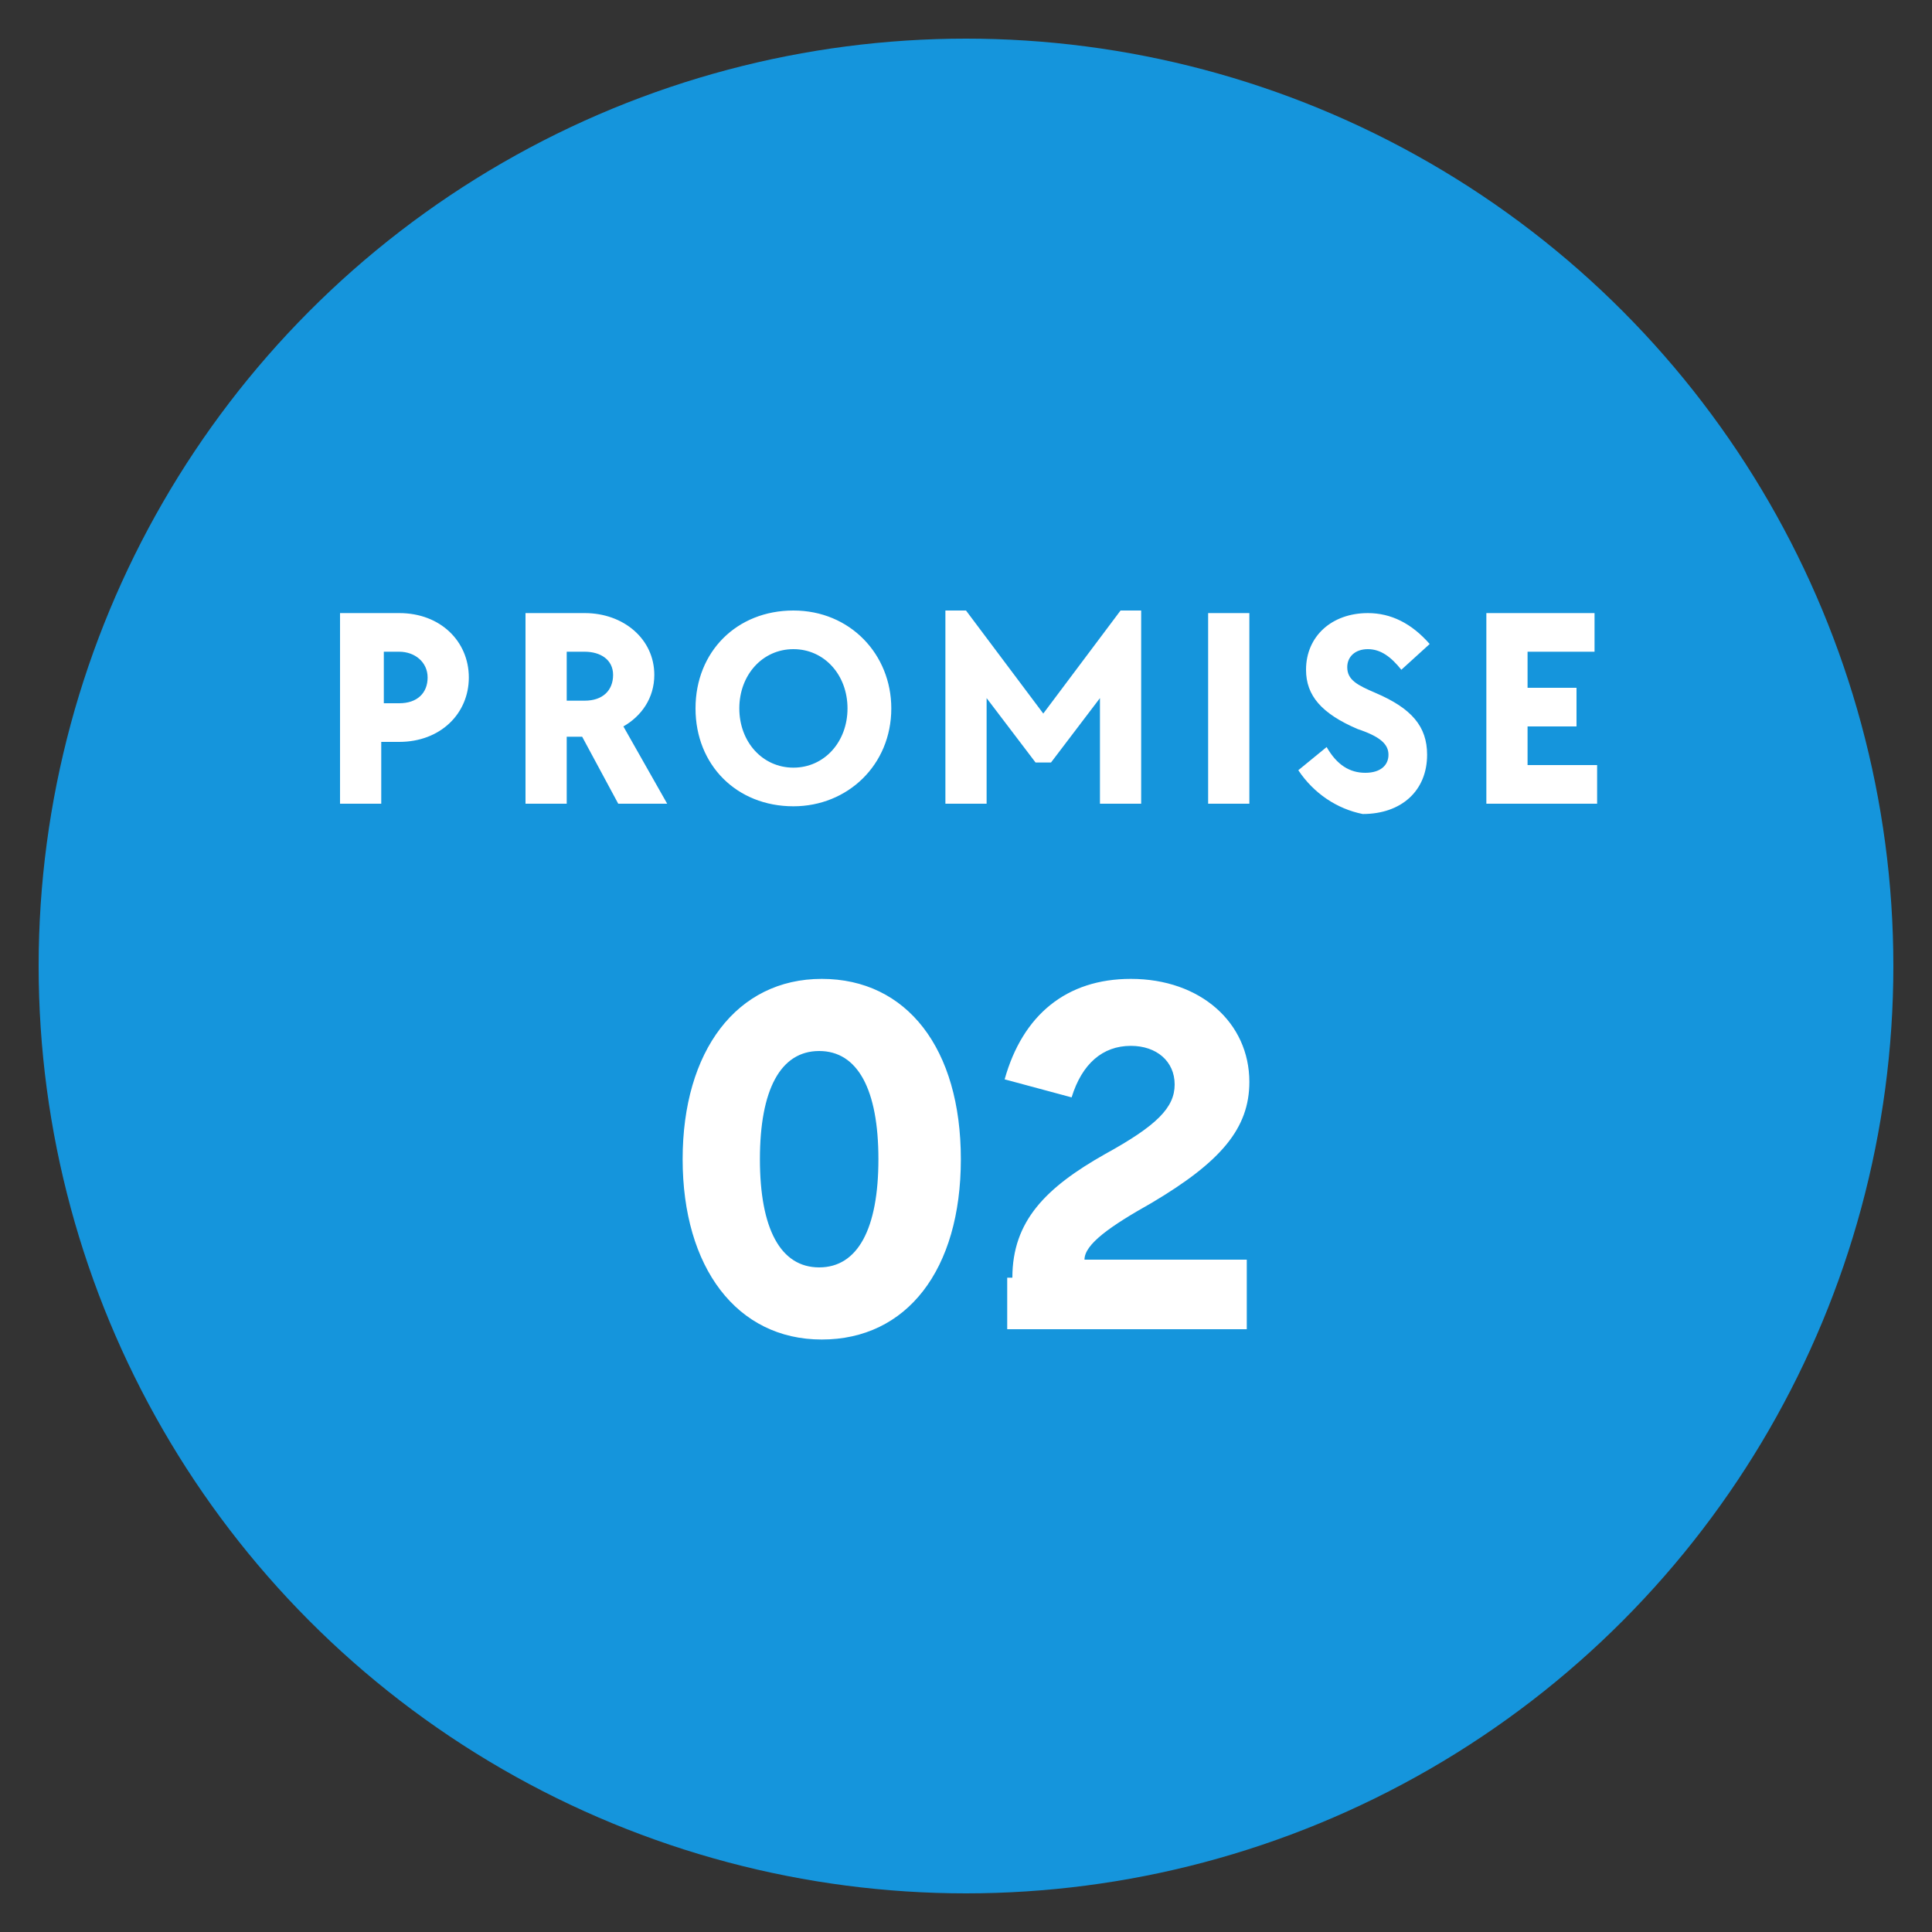
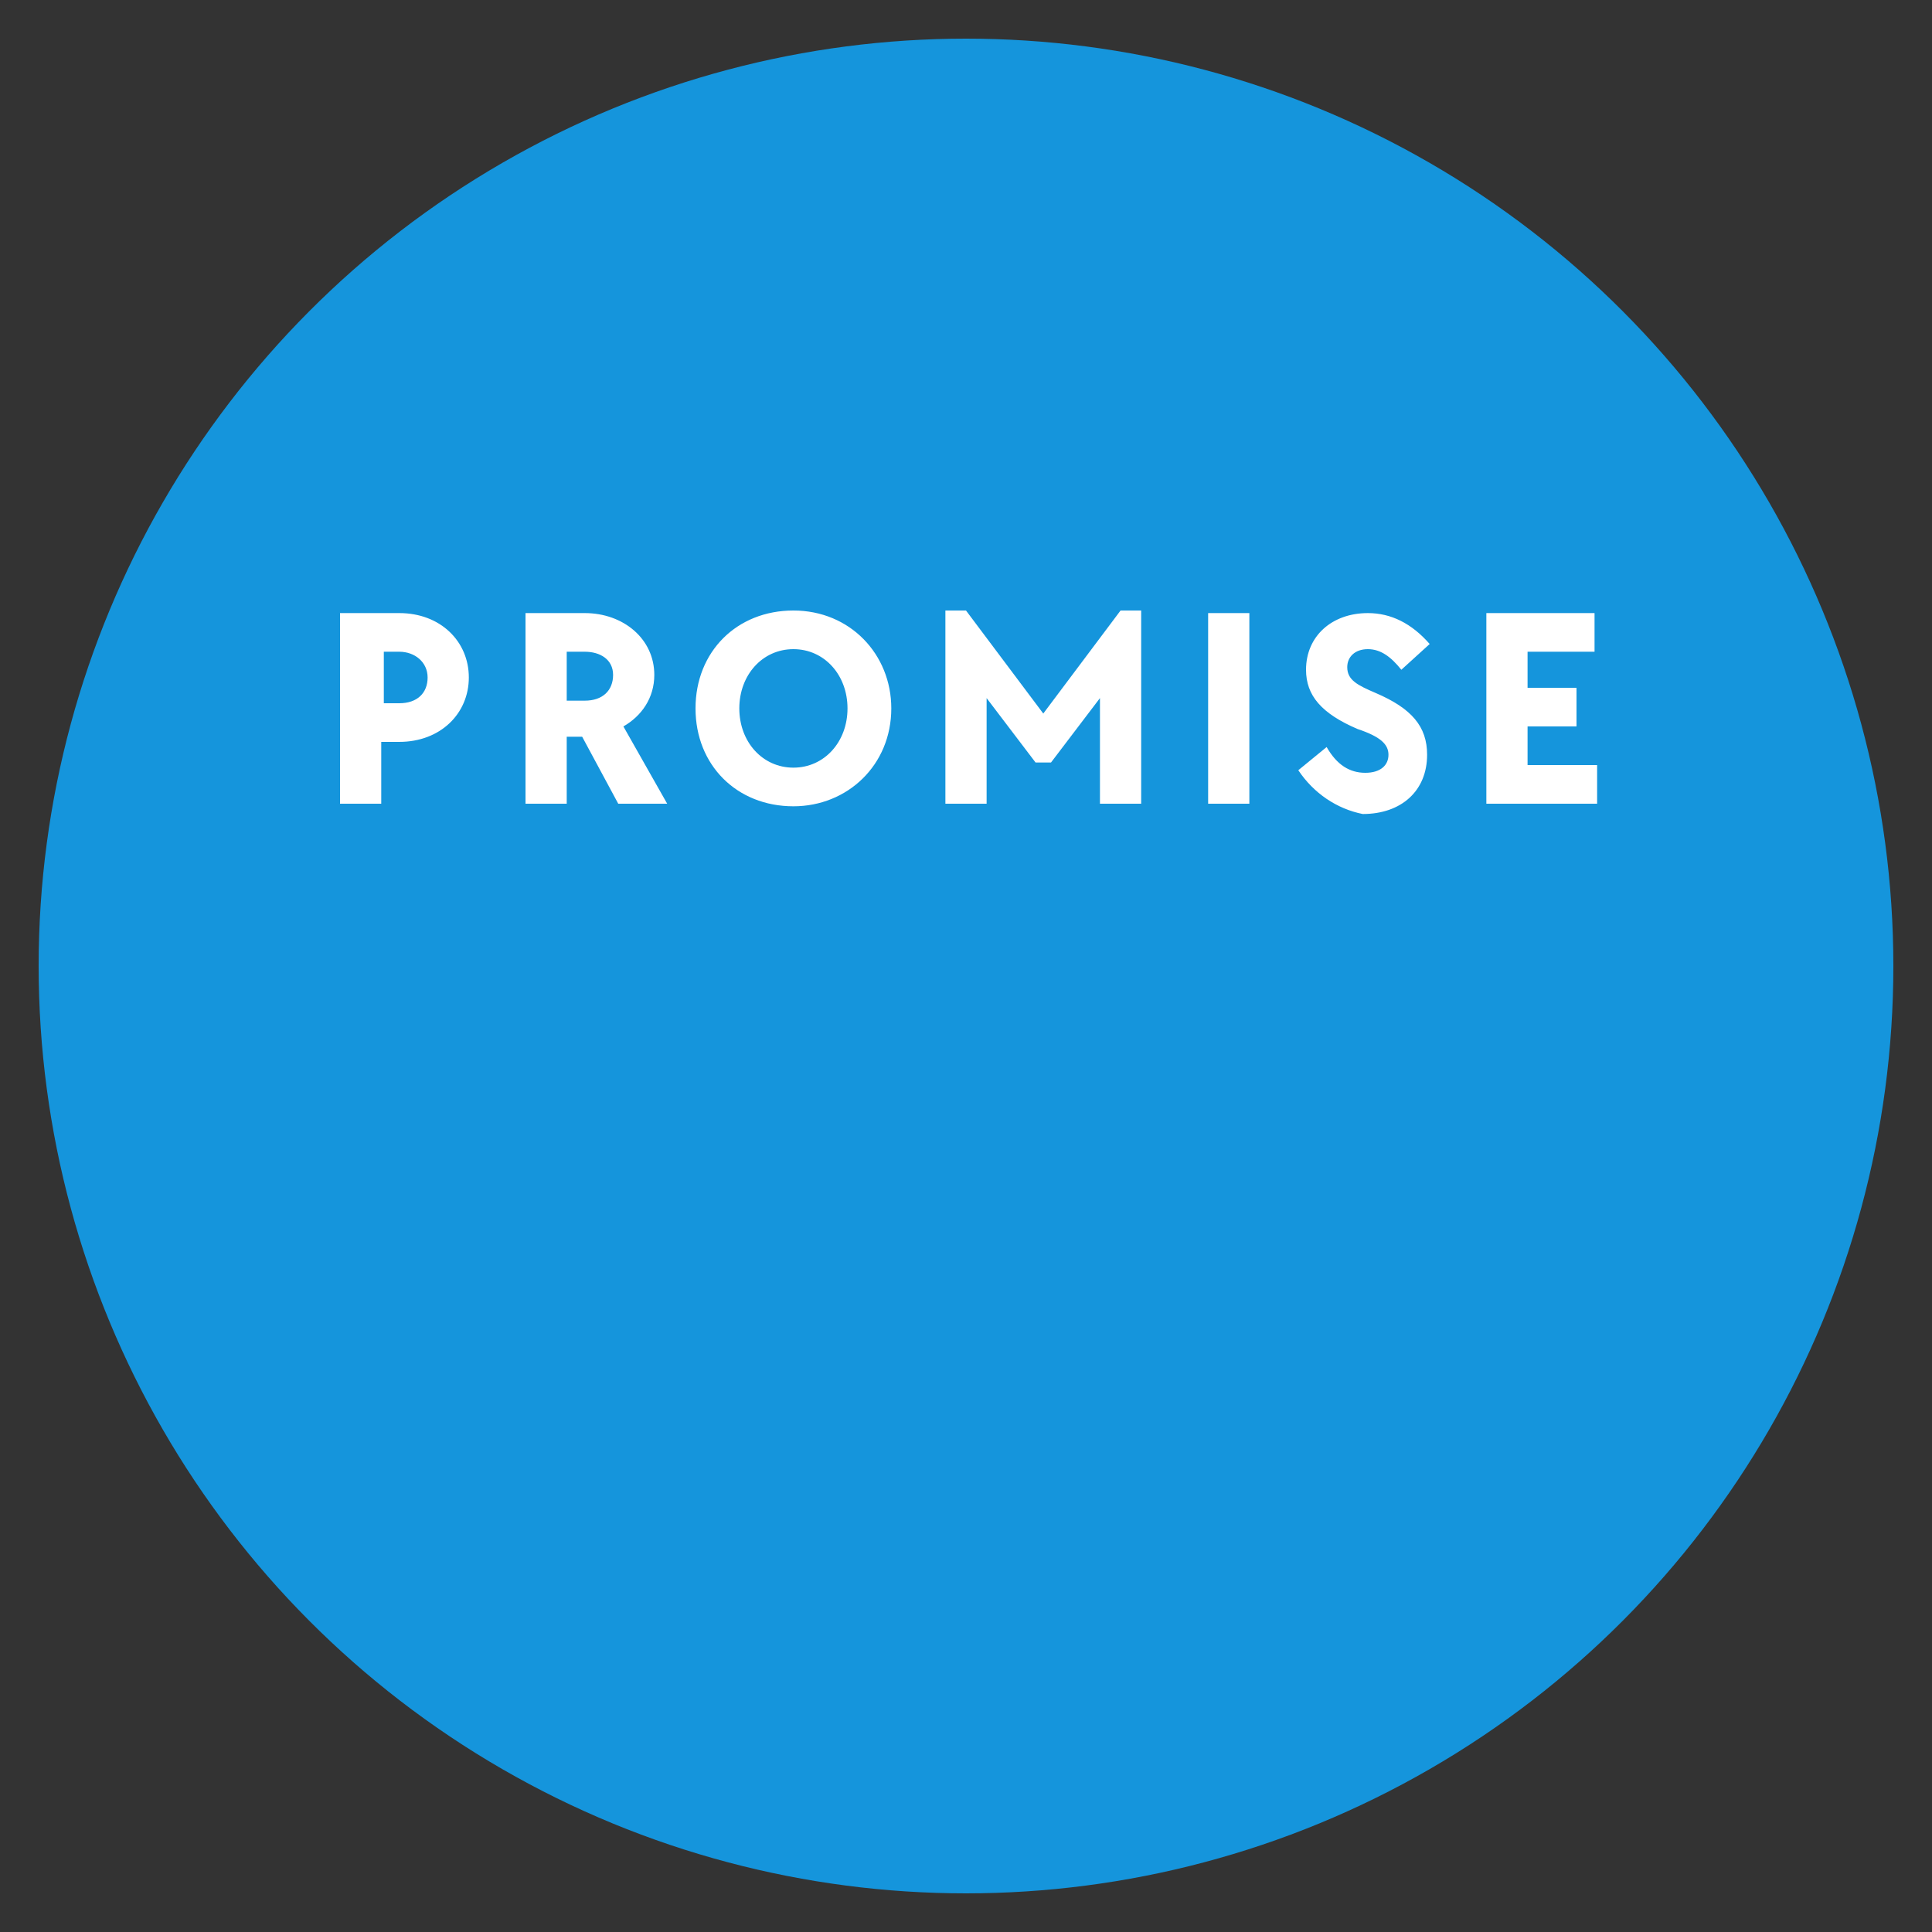
<svg xmlns="http://www.w3.org/2000/svg" version="1.1" id="レイヤー_1" x="0" y="0" width="75" height="75" xml:space="preserve">
  <rect width="100%" height="100%" fill="#333333" stroke="none" />
  <style>.st0{fill:#1595dc}.st1{fill:#fff}</style>
  <circle class="st0" cx="-133.5" cy="-64.5" r="36" />
-   <path class="st1" d="M-157.7-78.2h2.2c1.6 0 2.7 1.1 2.7 2.5s-1.1 2.5-2.7 2.5h-.7v2.4h-1.6v-7.4zm2.2 3.5c.7 0 1.1-.4 1.1-1s-.5-1-1.1-1h-.6v2h.6zM-150.6-78.2h2.3c1.5 0 2.7 1 2.7 2.4 0 .9-.5 1.6-1.2 2l1.7 3h-1.9l-1.4-2.6h-.6v2.6h-1.6v-7.4zm2.3 3.4c.7 0 1.1-.4 1.1-1s-.5-.9-1.1-.9h-.6v1.9h.6zM-144-74.5c0-2.2 1.6-3.8 3.8-3.8 2.2 0 3.8 1.7 3.8 3.8 0 2.2-1.6 3.8-3.8 3.8-2.2 0-3.8-1.6-3.8-3.8zm5.9 0c0-1.3-.9-2.3-2.1-2.3s-2.1 1-2.1 2.3.9 2.3 2.1 2.3 2.1-1 2.1-2.3zM-134.3-78.3h.8l3 4 3-4h.8v7.5h-1.6v-4.1l-1.9 2.5h-.6l-1.9-2.5v4.1h-1.6v-7.5zM-124.1-78.2h1.6v7.4h-1.6v-7.4zM-120.6-72.1l1.1-.9c.4.7.9 1 1.5 1s.9-.3.9-.7c0-.4-.3-.7-1.2-1-1.4-.6-2-1.3-2-2.3 0-1.3 1-2.2 2.4-2.2.9 0 1.7.4 2.4 1.2l-1.1 1c-.4-.5-.8-.8-1.3-.8s-.8.3-.8.7c0 .5.4.7 1.1 1 1.4.6 2 1.3 2 2.4 0 1.4-1 2.3-2.5 2.3-1-.2-1.9-.8-2.5-1.7zM-113.3-78.2h4.2v1.5h-2.6v1.4h1.9v1.5h-1.9v1.5h2.7v1.5h-4.3v-7.4z" />
  <g>
    <path class="st1" d="M-142.8-57c0-4.2 2.1-7 5.4-7 3.3 0 5.4 2.7 5.4 7s-2.1 7-5.4 7c-3.3 0-5.4-2.8-5.4-7zm7.6 0c0-2.7-.8-4.2-2.3-4.2s-2.3 1.5-2.3 4.2.8 4.2 2.3 4.2c1.5 0 2.3-1.5 2.3-4.2zM-127.7-59.9l-1.6 1.1-1.4-2.1 4.4-3h1.5v13.6h-2.9v-9.6z" />
  </g>
  <g>
    <circle class="st0" cx="37.5" cy="37.5" r="36" />
    <path class="st1" d="M13.3 23.8h2.2c1.6 0 2.7 1.1 2.7 2.5s-1.1 2.5-2.7 2.5h-.7v2.4h-1.6v-7.4zm2.2 3.5c.7 0 1.1-.4 1.1-1s-.5-1-1.1-1h-.6v2h.6zM20.4 23.8h2.3c1.5 0 2.7 1 2.7 2.4 0 .9-.5 1.6-1.2 2l1.7 3H24l-1.4-2.6H22v2.6h-1.6v-7.4zm2.3 3.4c.7 0 1.1-.4 1.1-1s-.5-.9-1.1-.9H22v1.9h.7zM27 27.5c0-2.2 1.6-3.8 3.8-3.8 2.2 0 3.8 1.7 3.8 3.8 0 2.2-1.7 3.8-3.8 3.8-2.2 0-3.8-1.6-3.8-3.8zm5.9 0c0-1.3-.9-2.3-2.1-2.3-1.2 0-2.1 1-2.1 2.3s.9 2.3 2.1 2.3c1.2 0 2.1-1 2.1-2.3zM36.7 23.7h.8l3 4 3-4h.8v7.5h-1.6v-4.1l-1.9 2.5h-.6l-1.9-2.5v4.1h-1.6v-7.5zM46.9 23.8h1.6v7.4h-1.6v-7.4zM50.4 29.9l1.1-.9c.4.7.9 1 1.5 1s.9-.3.9-.7c0-.4-.3-.7-1.2-1-1.4-.6-2-1.3-2-2.3 0-1.3 1-2.2 2.4-2.2.9 0 1.7.4 2.4 1.2l-1.1 1c-.4-.5-.8-.8-1.3-.8s-.8.3-.8.7c0 .5.4.7 1.1 1 1.4.6 2 1.3 2 2.4 0 1.4-1 2.3-2.5 2.3-1-.2-1.9-.8-2.5-1.7zM57.7 23.8h4.2v1.5h-2.6v1.4h1.9v1.5h-1.9v1.5H62v1.5h-4.3v-7.4z" />
    <g>
-       <path class="st1" d="M26.5 45c0-4.2 2.1-7 5.4-7 3.3 0 5.4 2.7 5.4 7s-2.1 7-5.4 7c-3.3 0-5.4-2.8-5.4-7zm7.6 0c0-2.7-.8-4.2-2.3-4.2-1.5 0-2.3 1.5-2.3 4.2s.8 4.2 2.3 4.2c1.5 0 2.3-1.5 2.3-4.2zM39.3 49.6c0-2.2 1.3-3.5 3.6-4.8 2-1.1 2.7-1.8 2.7-2.7 0-.9-.7-1.5-1.7-1.5-1.1 0-1.9.7-2.3 2l-2.6-.7c.7-2.5 2.4-3.9 4.9-3.9 2.7 0 4.6 1.7 4.6 4 0 1.8-1.1 3.1-3.8 4.7-1.6.9-2.6 1.6-2.6 2.2h6.3v2.7h-9.3v-2z" />
-     </g>
+       </g>
  </g>
  <g>
    <circle class="st0" cx="285.9" cy="-37.5" r="36" />
    <path class="st1" d="M261.7-51.2h2.2c1.6 0 2.7 1.1 2.7 2.5s-1.1 2.5-2.7 2.5h-.7v2.4h-1.6v-7.4zm2.3 3.5c.7 0 1.1-.4 1.1-1s-.5-1-1.1-1h-.6v2h.6zM268.9-51.2h2.3c1.5 0 2.7 1 2.7 2.4 0 .9-.5 1.6-1.2 2l1.7 3h-1.9l-1.4-2.6h-.6v2.6h-1.6v-7.4zm2.2 3.4c.7 0 1.1-.4 1.1-1s-.5-.9-1.1-.9h-.6v1.9h.6zM275.4-47.5c0-2.2 1.6-3.8 3.8-3.8 2.2 0 3.8 1.7 3.8 3.8 0 2.2-1.7 3.8-3.8 3.8-2.1.1-3.8-1.6-3.8-3.8zm6 0c0-1.3-.9-2.3-2.1-2.3-1.2 0-2.1 1-2.1 2.3s.9 2.3 2.1 2.3c1.2 0 2.1-1 2.1-2.3zM285.1-51.3h.8l3 4 3-4h.8v7.5h-1.6v-4.1l-1.9 2.5h-.6l-1.9-2.5v4.1h-1.6v-7.5zM295.4-51.2h1.6v7.4h-1.6v-7.4zM298.8-45.1l1.2-.9c.4.7.9 1 1.5 1s.9-.3.9-.7c0-.4-.3-.7-1.2-1-1.4-.6-2-1.3-2-2.3 0-1.3 1-2.2 2.4-2.2.9 0 1.7.4 2.4 1.2l-1.1 1c-.4-.5-.8-.8-1.3-.8s-.8.3-.8.7c0 .5.4.7 1.1 1 1.4.6 2 1.3 2 2.4 0 1.4-1 2.3-2.5 2.3-1.1-.2-2-.7-2.6-1.7zM306.1-51.2h4.2v1.5h-2.6v1.4h1.9v1.5h-1.9v1.5h2.7v1.5h-4.3v-7.4z" />
    <g>
      <path class="st1" d="M275.2-30c0-4.2 2.1-7 5.4-7 3.3 0 5.4 2.7 5.4 7s-2.1 7-5.4 7c-3.3 0-5.4-2.7-5.4-7zm7.7 0c0-2.7-.8-4.2-2.3-4.2-1.5 0-2.3 1.5-2.3 4.2s.8 4.2 2.3 4.2c1.5.1 2.3-1.5 2.3-4.2zM287.1-25.7l2.2-1.5c.6 1.1 1.3 1.6 2.4 1.6 1.2 0 2.1-.7 2.1-1.8 0-1.2-1.1-1.9-2.6-1.9h-1.6v-1.5l2.9-3.4H288v-2.5h8.3v1.5l-3.1 3.7c2.1.5 3.5 2.1 3.5 4.1 0 2.5-2.1 4.4-4.9 4.4-2.1 0-3.9-1-4.7-2.7z" />
    </g>
  </g>
</svg>